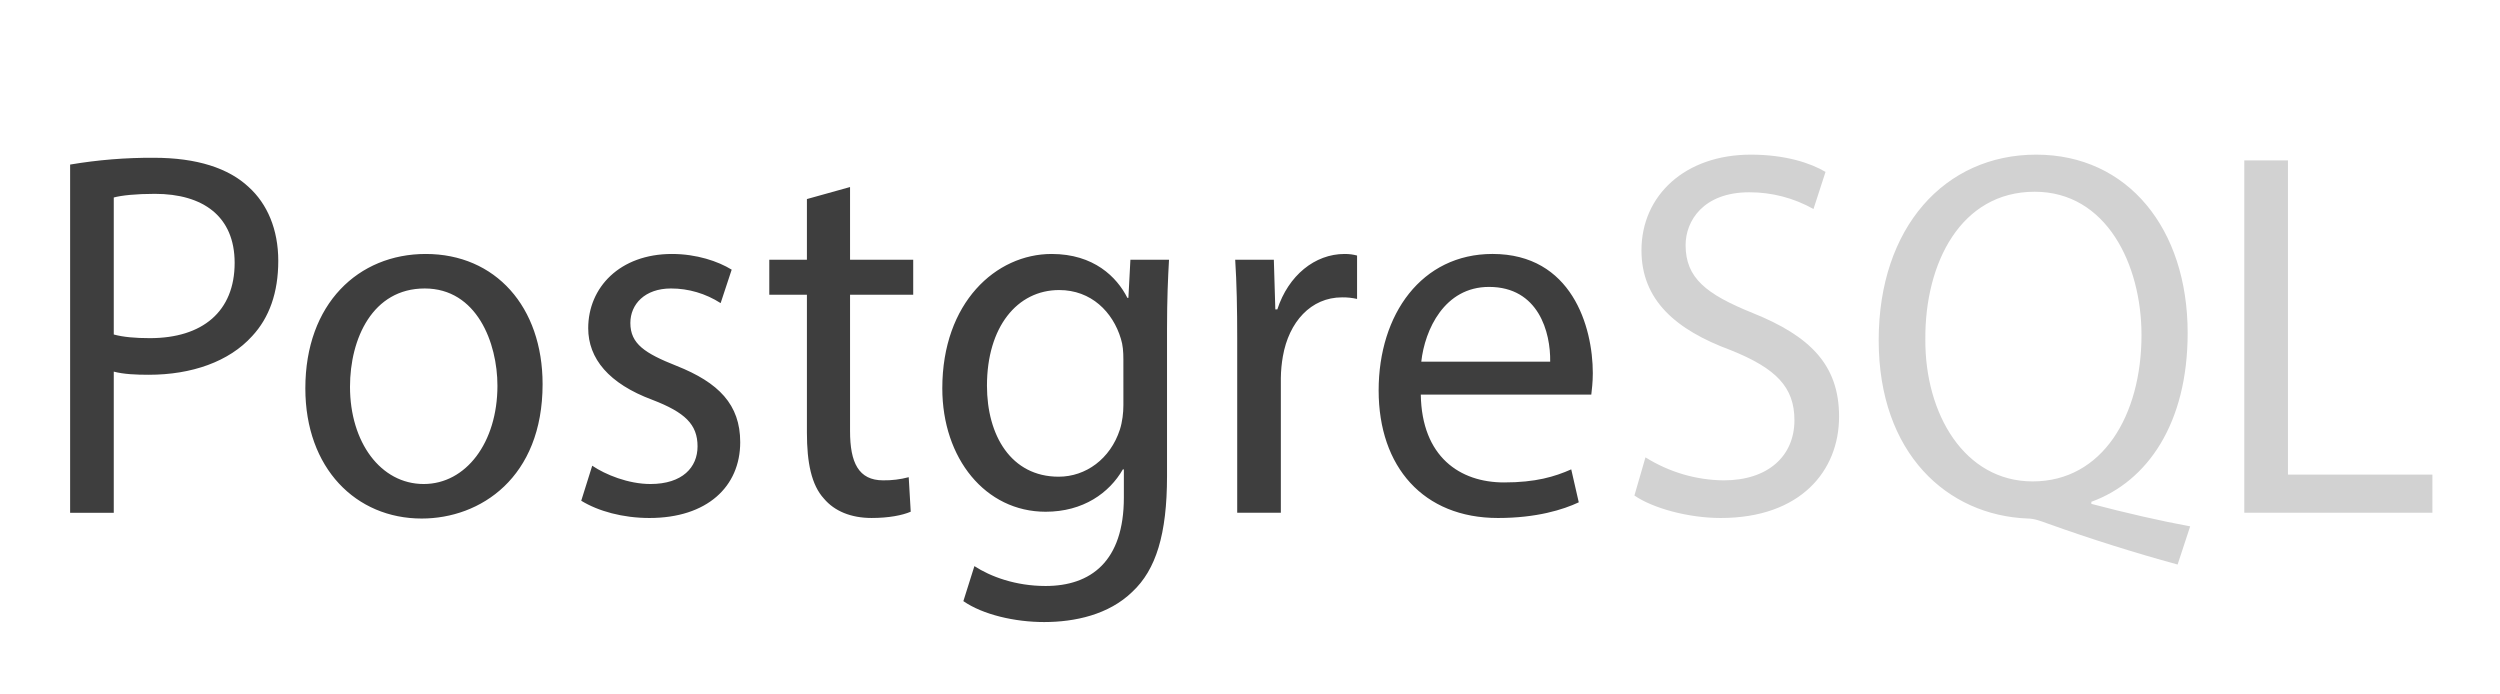
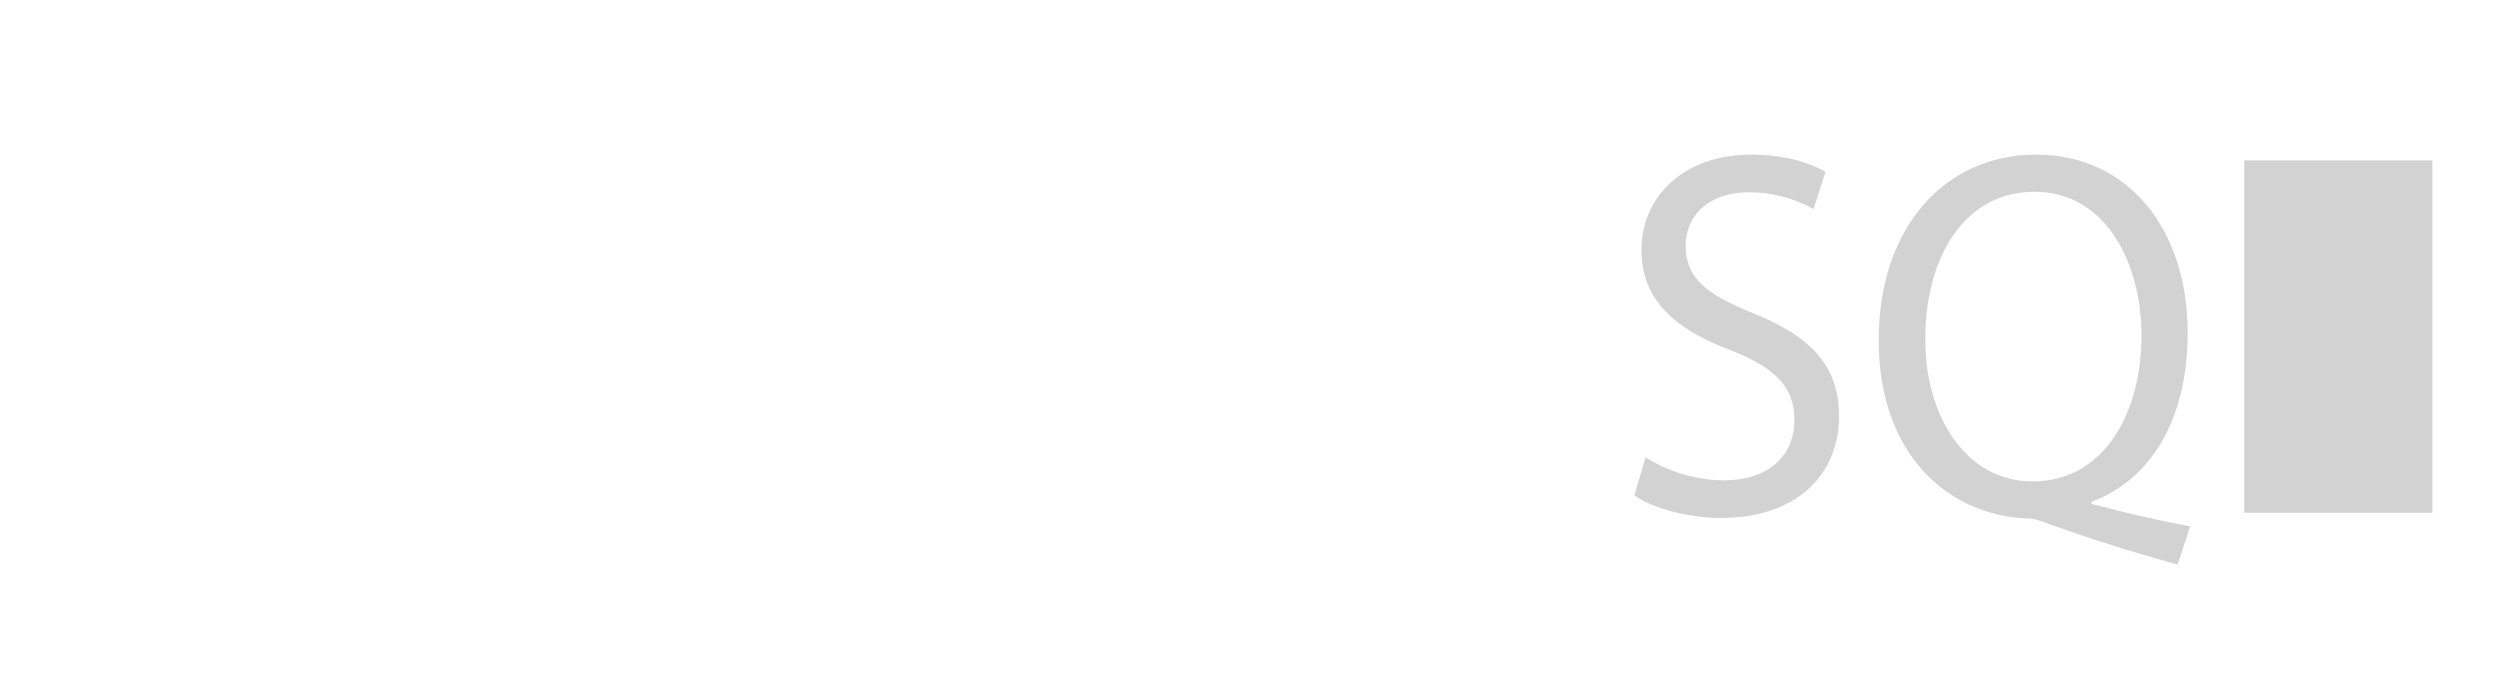
<svg xmlns="http://www.w3.org/2000/svg" width="162" height="45" viewBox="0 0 162 45" fill="none">
  <g filter="url(#filter0_f_197_685)">
-     <path d="M4.544 10.664C6.338 10.361 8.154 10.213 9.972 10.224C12.766 10.224 14.815 10.901 16.115 12.121C17.317 13.205 18.032 14.865 18.032 16.899C18.032 18.966 17.446 20.592 16.341 21.778C14.846 23.438 12.409 24.285 9.646 24.285C8.801 24.285 8.021 24.251 7.372 24.081V33.23H4.544V10.664ZM7.372 21.675C7.99 21.844 8.77 21.912 9.712 21.912C13.124 21.912 15.205 20.184 15.205 17.033C15.205 14.018 13.158 12.561 10.037 12.561C8.802 12.561 7.86 12.663 7.372 12.798V21.675ZM35.16 24.893C35.16 30.957 31.129 33.601 27.326 33.601C23.069 33.601 19.786 30.349 19.786 25.164C19.786 19.676 23.231 16.457 27.586 16.457C32.105 16.456 35.16 19.879 35.16 24.893ZM22.68 25.063C22.68 28.654 24.663 31.364 27.457 31.364C30.188 31.364 32.234 28.688 32.234 24.995C32.234 22.217 30.902 18.693 27.521 18.693C24.14 18.693 22.68 21.946 22.68 25.063ZM38.376 30.178C39.221 30.754 40.716 31.364 42.146 31.364C44.226 31.364 45.201 30.28 45.201 28.925C45.201 27.502 44.39 26.723 42.276 25.91C39.449 24.859 38.116 23.233 38.116 21.268C38.116 18.626 40.164 16.457 43.544 16.457C45.136 16.457 46.535 16.932 47.413 17.474L46.697 19.642C45.73 19.021 44.616 18.692 43.48 18.693C41.79 18.693 40.847 19.71 40.847 20.929C40.847 22.285 41.791 22.894 43.839 23.707C46.569 24.791 47.966 26.214 47.966 28.654C47.966 31.533 45.821 33.566 42.084 33.566C40.361 33.566 38.769 33.126 37.664 32.448L38.376 30.178ZM55.083 12.12V16.829H59.176V19.099H55.083V27.941C55.083 29.974 55.634 31.126 57.227 31.126C57.786 31.134 58.343 31.066 58.885 30.922L59.015 33.158C58.464 33.395 57.585 33.565 56.481 33.565C55.149 33.565 54.075 33.124 53.392 32.311C52.581 31.43 52.288 29.974 52.288 28.043V19.099H49.85V16.829H52.288V12.899L55.083 12.12ZM75.752 16.83C75.686 18.016 75.623 19.337 75.623 21.336V30.856C75.623 34.616 74.907 36.92 73.38 38.344C71.853 39.835 69.642 40.309 67.66 40.309C65.775 40.309 63.695 39.835 62.426 38.954L63.141 36.684C64.181 37.362 65.806 37.972 67.756 37.972C70.681 37.972 72.826 36.379 72.826 32.246V30.417H72.761C71.884 31.941 70.194 33.161 67.756 33.161C63.856 33.161 61.061 29.705 61.061 25.164C61.061 19.608 64.539 16.457 68.146 16.457C70.877 16.457 72.373 17.948 73.055 19.303H73.12L73.25 16.83H75.752ZM72.795 23.301C72.795 22.793 72.763 22.352 72.632 21.946C72.112 20.218 70.715 18.795 68.635 18.795C65.904 18.795 63.955 21.2 63.955 24.995C63.955 28.213 65.515 30.89 68.603 30.89C70.358 30.89 71.95 29.738 72.567 27.841C72.73 27.332 72.796 26.756 72.796 26.248L72.795 23.301ZM80.171 21.946C80.171 20.015 80.139 18.355 80.041 16.83H82.545L82.641 20.049H82.771C83.486 17.846 85.209 16.457 87.126 16.457C87.451 16.457 87.677 16.491 87.938 16.559V19.371C87.618 19.298 87.291 19.264 86.964 19.269C84.949 19.269 83.517 20.862 83.129 23.098C83.048 23.556 83.005 24.021 82.999 24.487V33.227H80.171V21.946ZM92.067 25.571C92.132 29.602 94.601 31.262 97.461 31.262C99.51 31.262 100.744 30.89 101.816 30.415L102.304 32.55C101.296 33.024 99.574 33.566 97.071 33.566C92.229 33.566 89.336 30.246 89.336 25.3C89.336 20.353 92.131 16.456 96.714 16.456C101.849 16.456 103.214 21.165 103.214 24.18C103.214 24.79 103.149 25.265 103.116 25.569L92.067 25.571ZM100.452 23.436C100.484 21.539 99.704 18.592 96.487 18.592C93.595 18.592 92.327 21.37 92.099 23.436H100.452Z" fill="#3E3E3E" />
-     <path d="M106.627 29.636C108.159 30.596 109.909 31.11 111.697 31.127C114.589 31.127 116.279 29.535 116.279 27.231C116.279 25.097 115.109 23.877 112.152 22.691C108.577 21.37 106.367 19.439 106.367 16.22C106.367 12.663 109.194 10.021 113.452 10.021C115.694 10.021 117.319 10.563 118.294 11.139L117.514 13.544C116.236 12.827 114.806 12.455 113.354 12.46C110.364 12.46 109.227 14.323 109.227 15.882C109.227 18.016 110.558 19.066 113.582 20.286C117.287 21.778 119.172 23.64 119.172 26.994C119.172 30.517 116.669 33.566 111.502 33.566C109.389 33.566 107.082 32.923 105.91 32.109L106.627 29.636ZM141.109 36.581C138.284 35.809 135.487 34.927 132.724 33.939C132.269 33.77 131.814 33.6 131.392 33.6C126.192 33.397 121.739 29.399 121.739 22.047C121.739 14.73 126.029 10.021 131.944 10.021C137.892 10.021 141.76 14.831 141.76 21.573C141.76 27.434 139.16 31.195 135.52 32.516V32.651C137.698 33.227 140.07 33.77 141.923 34.108L141.109 36.581ZM138.769 21.709C138.769 17.135 136.495 12.425 131.847 12.425C127.069 12.425 124.729 17.032 124.762 21.98C124.729 26.824 127.297 31.195 131.717 31.195C136.235 31.195 138.769 26.926 138.769 21.709ZM145.43 10.393H148.259V30.754H157.619V33.227H145.43V10.393Z" fill="#D2D2D2" />
+     <path d="M106.627 29.636C108.159 30.596 109.909 31.11 111.697 31.127C114.589 31.127 116.279 29.535 116.279 27.231C116.279 25.097 115.109 23.877 112.152 22.691C108.577 21.37 106.367 19.439 106.367 16.22C106.367 12.663 109.194 10.021 113.452 10.021C115.694 10.021 117.319 10.563 118.294 11.139L117.514 13.544C116.236 12.827 114.806 12.455 113.354 12.46C110.364 12.46 109.227 14.323 109.227 15.882C109.227 18.016 110.558 19.066 113.582 20.286C117.287 21.778 119.172 23.64 119.172 26.994C119.172 30.517 116.669 33.566 111.502 33.566C109.389 33.566 107.082 32.923 105.91 32.109L106.627 29.636ZM141.109 36.581C138.284 35.809 135.487 34.927 132.724 33.939C132.269 33.77 131.814 33.6 131.392 33.6C126.192 33.397 121.739 29.399 121.739 22.047C121.739 14.73 126.029 10.021 131.944 10.021C137.892 10.021 141.76 14.831 141.76 21.573C141.76 27.434 139.16 31.195 135.52 32.516V32.651C137.698 33.227 140.07 33.77 141.923 34.108L141.109 36.581ZM138.769 21.709C138.769 17.135 136.495 12.425 131.847 12.425C127.069 12.425 124.729 17.032 124.762 21.98C124.729 26.824 127.297 31.195 131.717 31.195C136.235 31.195 138.769 26.926 138.769 21.709ZM145.43 10.393H148.259H157.619V33.227H145.43V10.393Z" fill="#D2D2D2" />
  </g>
  <defs>
    <filter id="filter0_f_197_685" x="-3" y="-4" width="168" height="51" filterUnits="userSpaceOnUse" color-interpolation-filters="sRGB">
      <feFlood flood-opacity="0" result="BackgroundImageFix" />
      <feBlend mode="normal" in="SourceGraphic" in2="BackgroundImageFix" result="shape" />
      <feGaussianBlur stdDeviation="2" result="effect1_foregroundBlur_197_685" />
    </filter>
  </defs>
</svg>